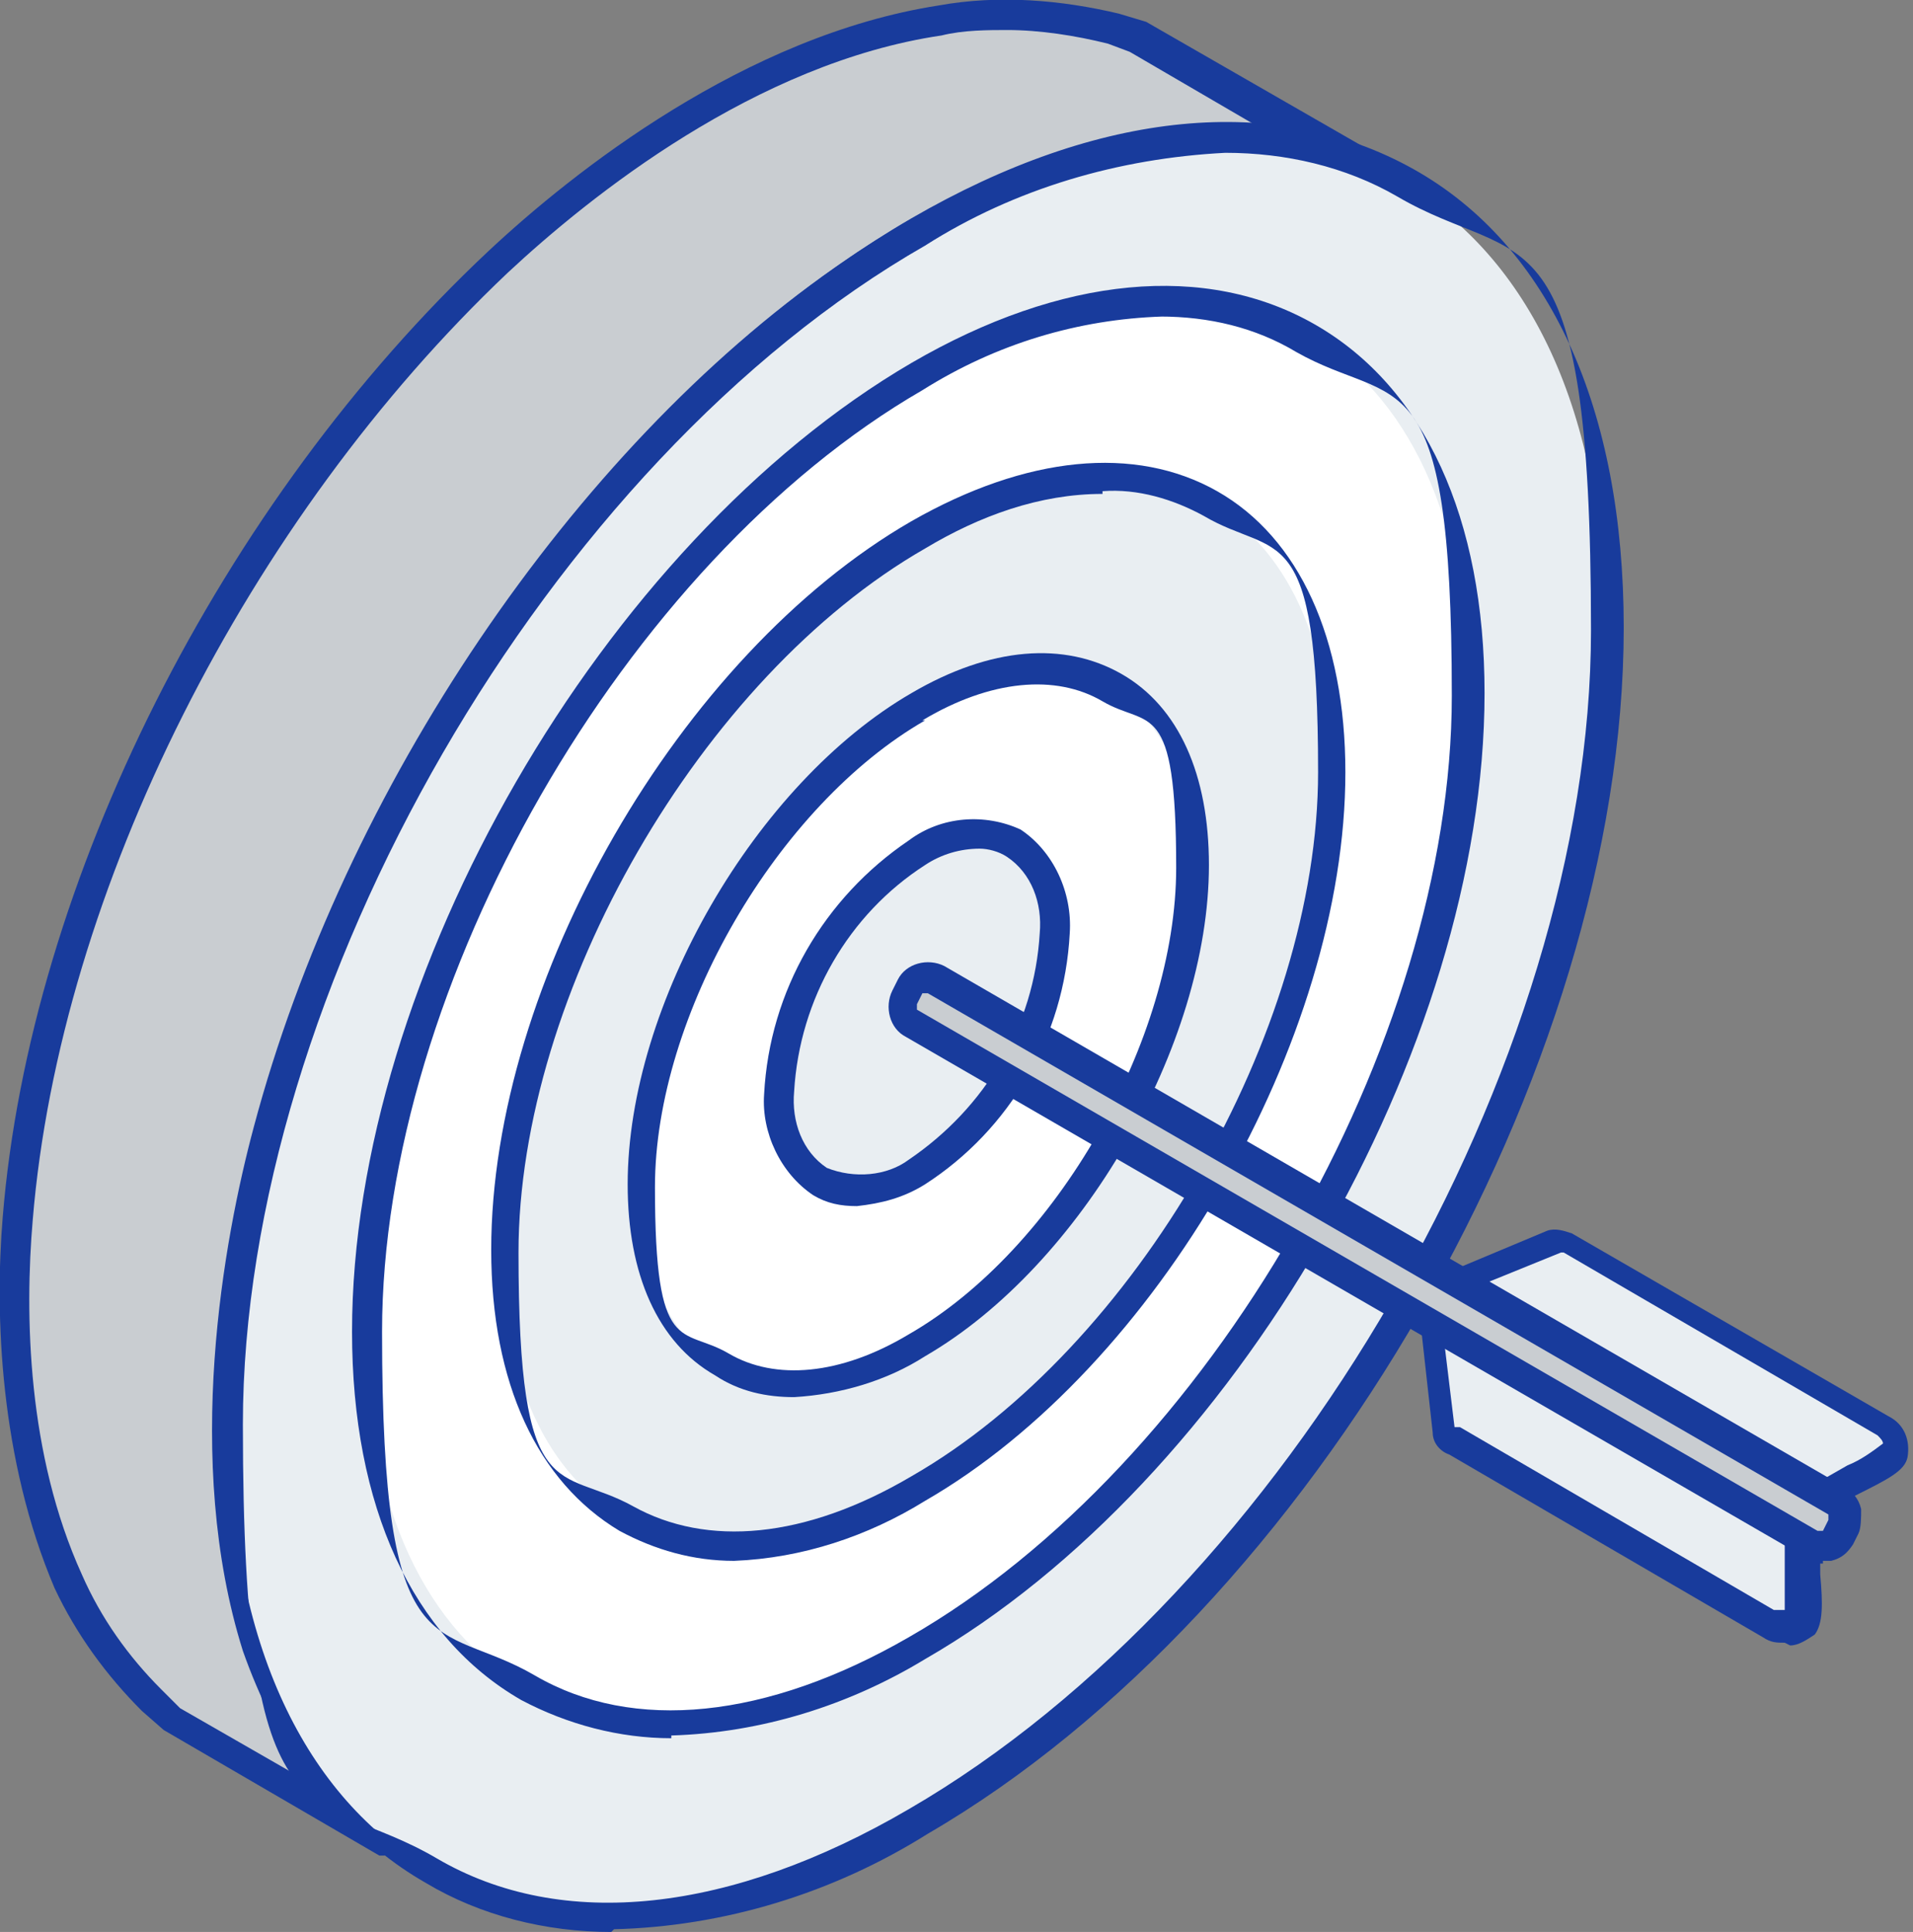
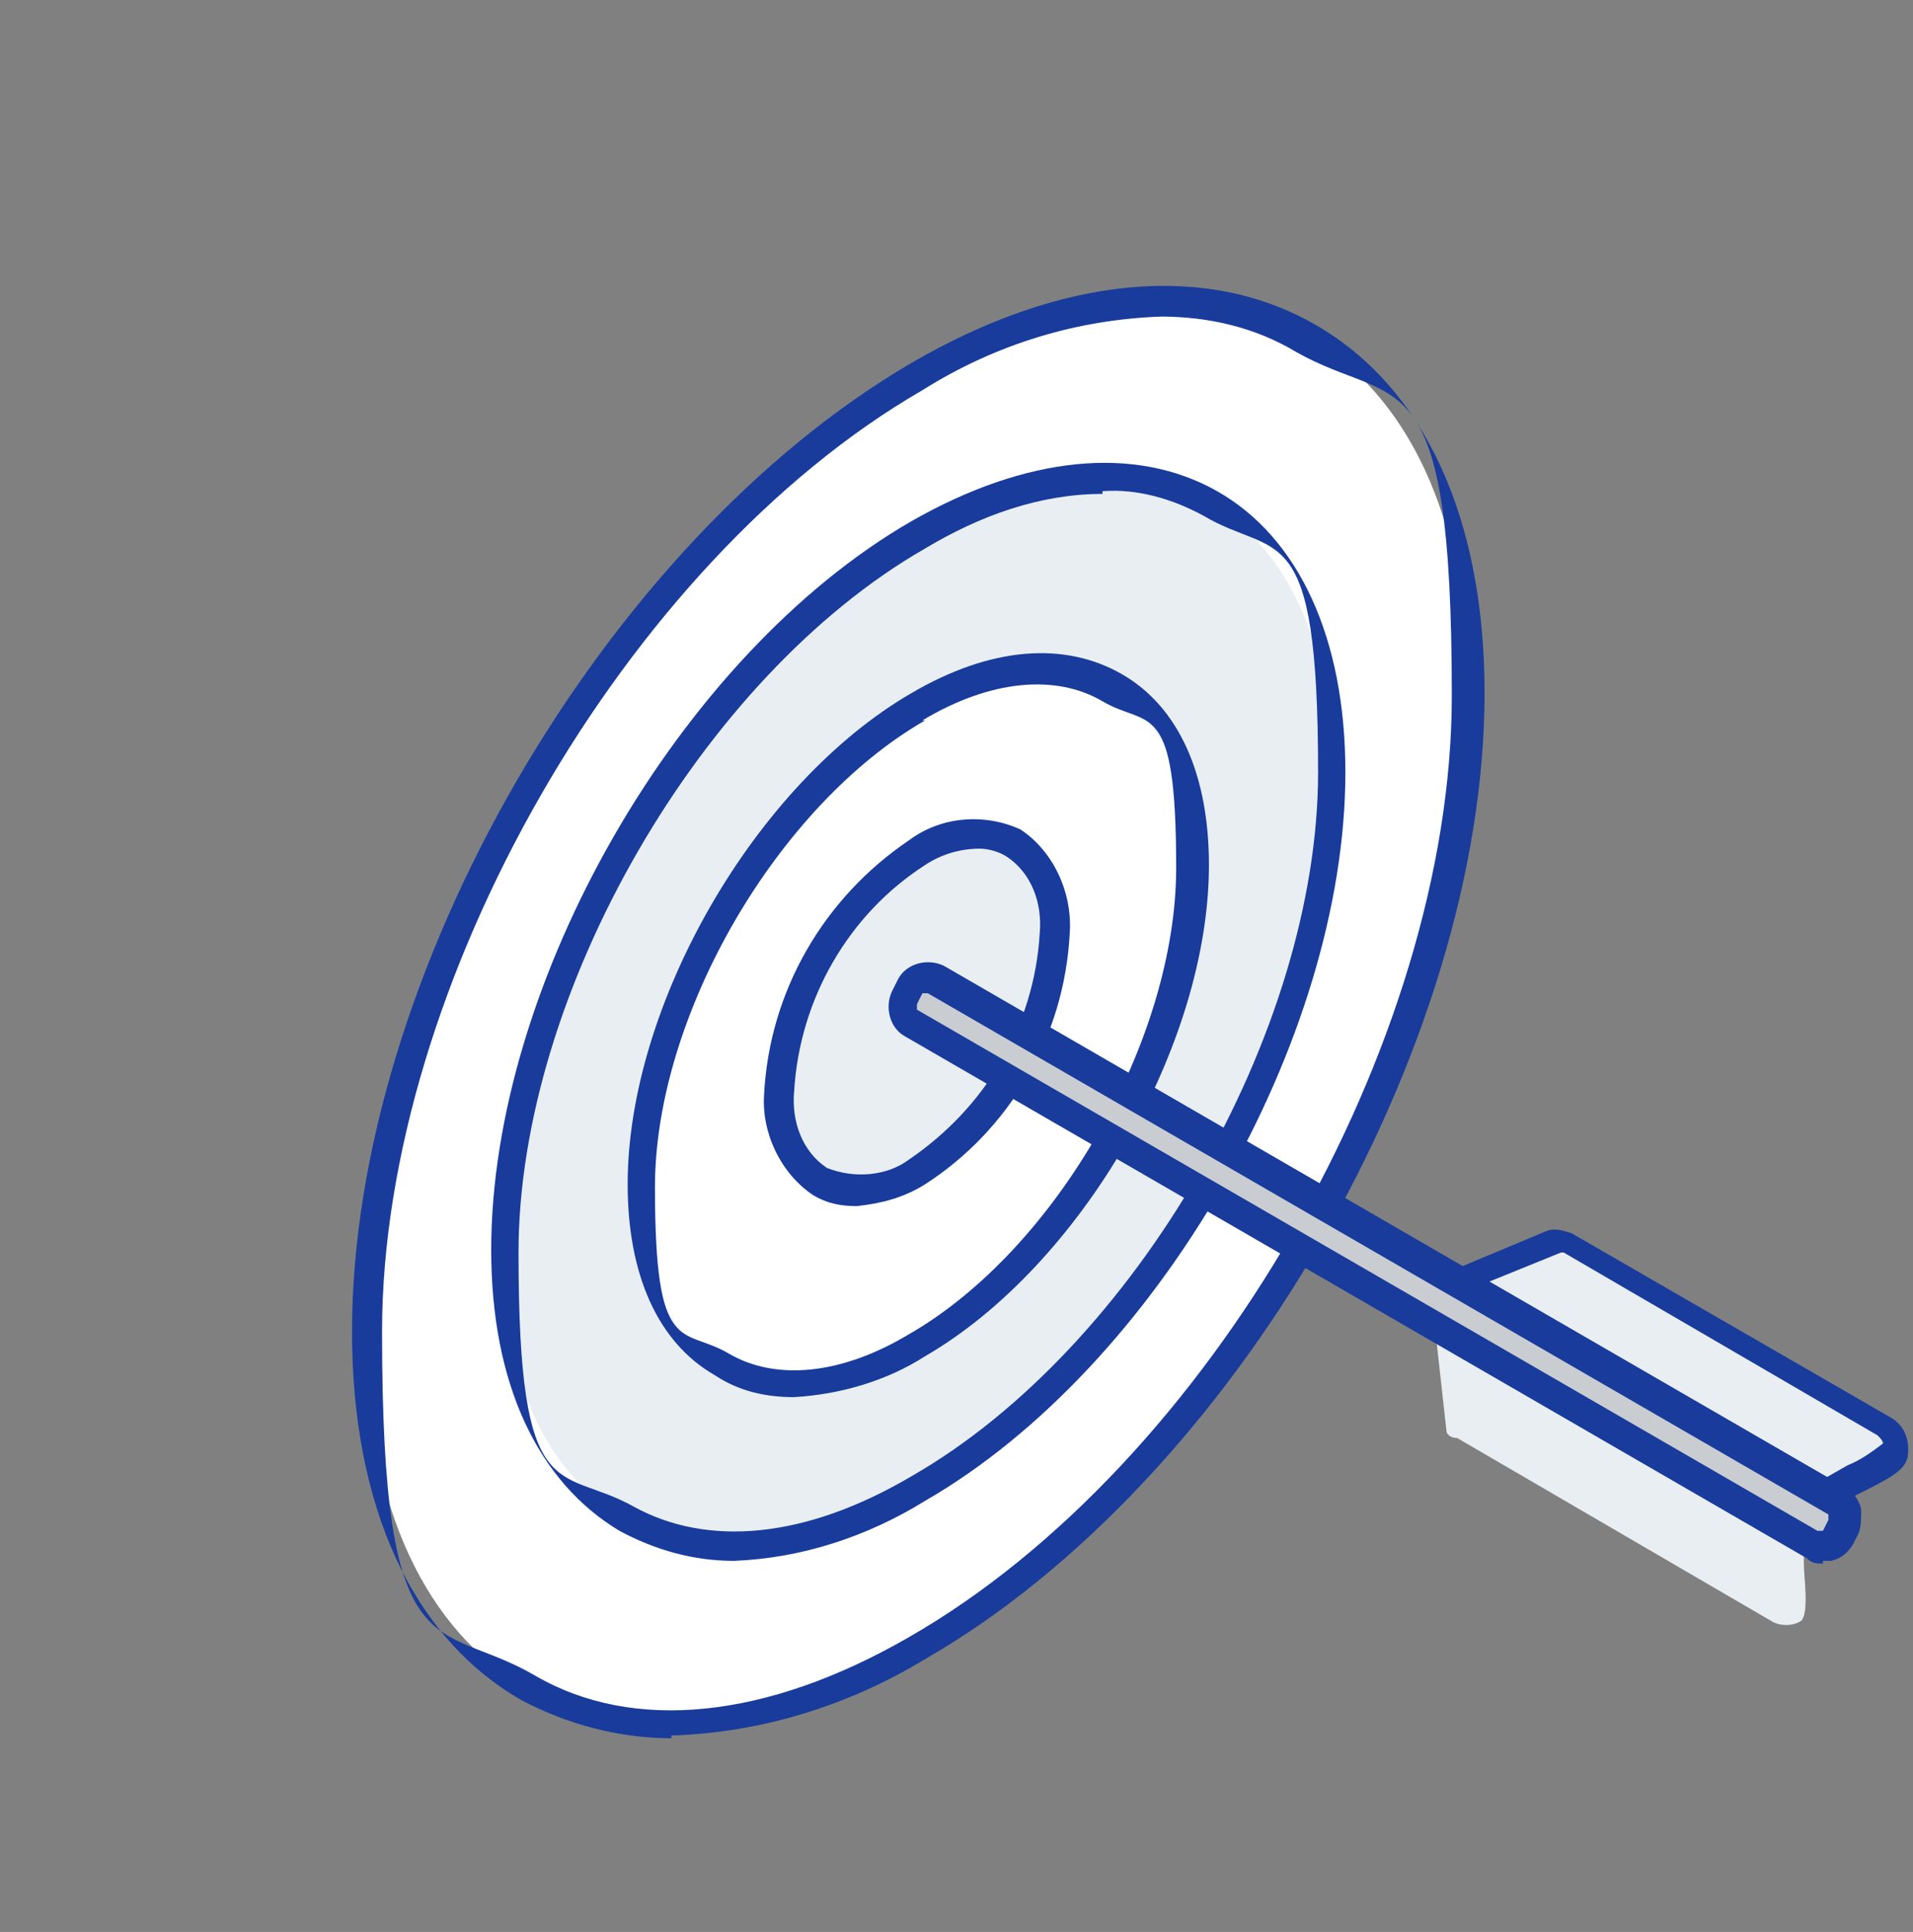
<svg xmlns="http://www.w3.org/2000/svg" id="Layer_1" version="1.1" viewBox="0 0 70.1 70.8">
  <rect x="0" y="0" width="70.1" height="70.8" fill="#808080" stroke="none" />
  <defs>
    <style> .st0 { fill: #c9cdd1; } .st1 { fill: #fff; } .st2 { fill: #e9eef2; } .st3 { fill: #183b9c; } </style>
  </defs>
  <g id="Layer_2">
    <g id="Layer_1-2">
-       <path class="st0" d="M49.7,5.9l-7.8-4.5-1-.3c-2.1-.5-4.2-.7-6.4-.3-6,.9-11.9,4.8-16.2,8.9C9.1,18.2,1.7,32,.7,44.6c-.4,4.4,0,9.3,1.8,13.2.7,1.6,1.7,3.1,3,4.3l.8.7,7.8,4.5c-.5-.4-1-.9-1.4-1.4-1.4-1.7-2.5-3.7-3.2-5.8-1.9-5.9-1.2-13,.4-18.9,3.1-11.7,11.1-24.2,21.1-31.1,3.6-2.5,8-4.6,12.4-5,1.8-.2,3.6,0,5.3.5l1,.3Z" />
-       <path class="st3" d="M14.1,68c0,0-.2,0-.2,0l-7.9-4.6-.8-.7c-1.3-1.3-2.4-2.8-3.2-4.5C0,53.5-.2,48.2.1,44.6c1-12.3,8-26.2,17.8-35.4C21,6.3,27.3,1.3,34.4.2c2.2-.4,4.5-.2,6.6.3l1,.3,8,4.6c.2.1.3.4.2.7-.1.3-.4.4-.7.3l-1-.3c-1.6-.4-3.4-.6-5.1-.4-4.8.4-9.2,2.9-12.1,4.9-9.4,6.6-17.6,18.7-20.9,30.9-1.1,4-2.6,11.8-.4,18.6.6,2.1,1.7,4,3.1,5.6.4.5.9.9,1.3,1.3.2.2.3.5.1.7,0,.2-.3.2-.4.2M37,1.1c-.8,0-1.7,0-2.5.2-6.8,1-12.9,5.9-15.9,8.7C9.1,19,2.2,32.6,1.2,44.7c-.3,3.5-.2,8.6,1.8,13,.7,1.6,1.7,3,2.9,4.2l.7.7,4.7,2.7c-1-1.5-1.8-3.1-2.4-4.8-2.2-7-.7-15.1.4-19.2,3.3-12.4,11.7-24.8,21.3-31.5,3-2.1,7.6-4.7,12.6-5.1,1,0,2,0,3,0l-4.8-2.8-.8-.3c-1.2-.3-2.5-.5-3.7-.5" />
-       <path class="st2" d="M33.6,66.8c13.9-8,25.2-27.6,25.2-43.7S47.6.5,33.6,8.5c-13.9,8.1-25.2,27.6-25.2,43.7s11.3,22.6,25.2,14.6" />
-       <path class="st3" d="M22.4,70.8c-2.4,0-4.8-.6-6.8-1.8-4.9-2.8-7.7-8.8-7.7-16.8,0-16.2,11.4-36,25.5-44.2,6.9-4,13.4-4.6,18.4-1.8s7.7,8.8,7.7,16.8c0,16.2-11.4,36-25.5,44.2-3.5,2.2-7.5,3.4-11.5,3.5M44.9,5.6c-3.9.2-7.7,1.3-11,3.4-13.8,7.9-25,27.3-25,43.2s2.5,13.2,7.1,15.9c4.6,2.7,10.8,2,17.3-1.8,13.8-8,25-27.3,25-43.2s-2.5-13.2-7.1-15.9c-1.9-1.1-4.1-1.6-6.3-1.6M33.6,66.8h0Z" />
      <path class="st1" d="M33.6,60.4c11.1-6.4,20.2-22.1,20.2-35s-9-18.1-20.2-11.7S13.4,35.9,13.4,48.8s9,18.1,20.2,11.7" />
      <path class="st3" d="M24.6,63.7c-1.9,0-3.8-.5-5.5-1.4-4-2.3-6.2-7.1-6.2-13.5,0-13,9.2-28.9,20.5-35.5,5.5-3.2,10.8-3.7,14.8-1.4s6.2,7.1,6.2,13.5c0,13-9.2,28.9-20.5,35.4-2.8,1.7-6,2.7-9.3,2.8M42.6,11.6c-3.1.1-6.1,1-8.8,2.7-10.9,6.3-19.8,21.8-19.8,34.5s2,10.5,5.6,12.6,8.5,1.6,13.7-1.4c11-6.3,19.9-21.8,19.9-34.5s-2-10.5-5.7-12.6c-1.5-.9-3.2-1.3-5-1.3" />
      <path class="st2" d="M33.6,54.6c8.4-4.8,15.2-16.6,15.2-26.3s-6.8-13.6-15.2-8.8c-8.4,4.8-15.2,16.6-15.2,26.3s6.8,13.6,15.2,8.8" />
      <path class="st3" d="M26.9,57.2c-1.5,0-2.9-.4-4.2-1.1-3-1.8-4.7-5.4-4.7-10.3,0-9.8,6.9-21.8,15.4-26.7,4.2-2.4,8.2-2.8,11.2-1.1s4.7,5.4,4.7,10.3c0,9.8-6.9,21.8-15.4,26.7-2.1,1.3-4.5,2.1-7,2.2M40.4,18.1c-2.3,0-4.5.8-6.5,2-8.2,4.7-14.9,16.3-14.9,25.8s1.5,7.8,4.2,9.3,6.3,1.2,10.2-1.1c8.2-4.7,14.9-16.3,14.9-25.8s-1.5-7.8-4.2-9.4c-1.1-.6-2.4-1-3.7-.9M33.6,54.6h0Z" />
      <path class="st1" d="M33.6,26c5.6-3.2,10.1-.6,10.1,5.9s-4.5,14.2-10.1,17.5-10.1.6-10.1-5.8,4.5-14.3,10.1-17.5" />
      <path class="st3" d="M29.1,51.2c-1,0-2-.2-2.9-.8-2.1-1.2-3.2-3.7-3.2-7,0-6.6,4.7-14.7,10.4-18h0c2.9-1.7,5.6-1.9,7.7-.7s3.2,3.7,3.2,7c0,6.6-4.7,14.7-10.4,18-1.4.9-3.1,1.4-4.8,1.5M33.9,26.4c-5.4,3.1-9.9,10.8-9.9,17.1s1,5.1,2.7,6.1,4.1.8,6.6-.7c5.4-3.1,9.8-10.8,9.8-17.1s-1-5.1-2.7-6.1-4.1-.8-6.6.7" />
      <path class="st2" d="M33.6,43c-2.8,1.6-5.1.3-5.1-2.9.2-3.6,2.1-6.8,5.1-8.8,2.8-1.6,5.1-.3,5.1,2.9-.2,3.6-2.1,6.8-5.1,8.8" />
      <path class="st3" d="M31.4,44.2c-.6,0-1.1-.1-1.6-.4-1.2-.8-1.9-2.3-1.8-3.7.2-3.8,2.2-7.2,5.3-9.3,1.2-.9,2.8-1,4.1-.4,1.2.8,1.9,2.3,1.8,3.8-.2,3.8-2.2,7.2-5.3,9.2-.8.5-1.6.7-2.5.8M35.9,31.1c-.7,0-1.4.2-2,.6-2.8,1.8-4.6,4.9-4.8,8.3-.1,1.1.3,2.2,1.2,2.8,1,.4,2.2.3,3-.3h0c2.8-1.9,4.6-4.9,4.8-8.3.1-1.1-.3-2.2-1.2-2.8-.3-.2-.7-.3-1-.3M33.6,43h0Z" />
      <path class="st2" d="M52.8,47.3l4.3-1.8c.2,0,.3,0,.5.1l11.5,6.6c.4.2.6.6.5,1,0,.4-1.4,1-1.9,1.2l-1.4.7-13.6-7.9Z" />
      <path class="st3" d="M66.3,55.6c0,0-.2,0-.3,0l-13.6-7.8c-.3-.1-.4-.4-.2-.7,0-.1.1-.2.2-.2l4.3-1.8c.3-.1.6,0,.9.1l11.6,6.7c.6.3.8.9.7,1.5-.1.5-.7.8-1.9,1.4l-1.6.9c0,0-.2,0-.2,0M54,47.3l12.3,7.2,1.4-.8c.5-.2.9-.5,1.3-.8,0-.1-.1-.2-.2-.3l-11.5-6.7h-.1l-3.2,1.3Z" />
      <path class="st2" d="M52.5,47.9l.5,4.5c0,.2.2.3.4.3l11.5,6.7c.3.2.8.2,1.1,0,.3-.3.1-1.6.1-2.1v-1.5l-13.6-7.8Z" />
-       <path class="st3" d="M65.4,60.2c-.3,0-.5,0-.8-.2l-11.5-6.7c-.3-.1-.6-.4-.6-.8l-.5-4.5c0-.2,0-.4.2-.5.2-.1.4-.1.6,0l13.6,7.8c.2,0,.3.3.3.5v1.9c.1,1.1.1,1.8-.2,2.2-.3.2-.6.4-.9.4M53.5,52.3h0c0,0,11.5,6.7,11.5,6.7.1,0,.3,0,.4,0,0-.4,0-.9,0-1.3v-1.6c0,0-12.5-7.1-12.5-7.1l.4,3.3Z" />
      <path class="st0" d="M66.4,56.6l-33-19.1c-.3-.2-.5-.6-.3-.9,0,0,0,0,0,0l.2-.4c.2-.3.7-.5,1-.3,0,0,0,0,0,0l33,19.1c.3.2.5.6.3,1,0,0,0,0,0,0l-.2.4c-.2.3-.6.5-1,.3,0,0,0,0,0,0" />
      <path class="st3" d="M66.8,57.3c-.2,0-.4,0-.6-.2l-33-19.1c-.6-.3-.8-1.1-.5-1.7l.2-.4c.3-.6,1.1-.8,1.7-.5l33,19.1c.3.2.5.4.6.8,0,.3,0,.7-.1.9l-.2.4c-.2.3-.4.5-.8.6-.1,0-.2,0-.3,0M34,36.4c0,0-.1,0-.2,0l-.2.4c0,0,0,.2,0,.2l33,19.1c0,0,.2,0,.2,0l.2-.4c0,0,0-.2,0-.2l-33-19.1s0,0,0,0" />
    </g>
  </g>
</svg>